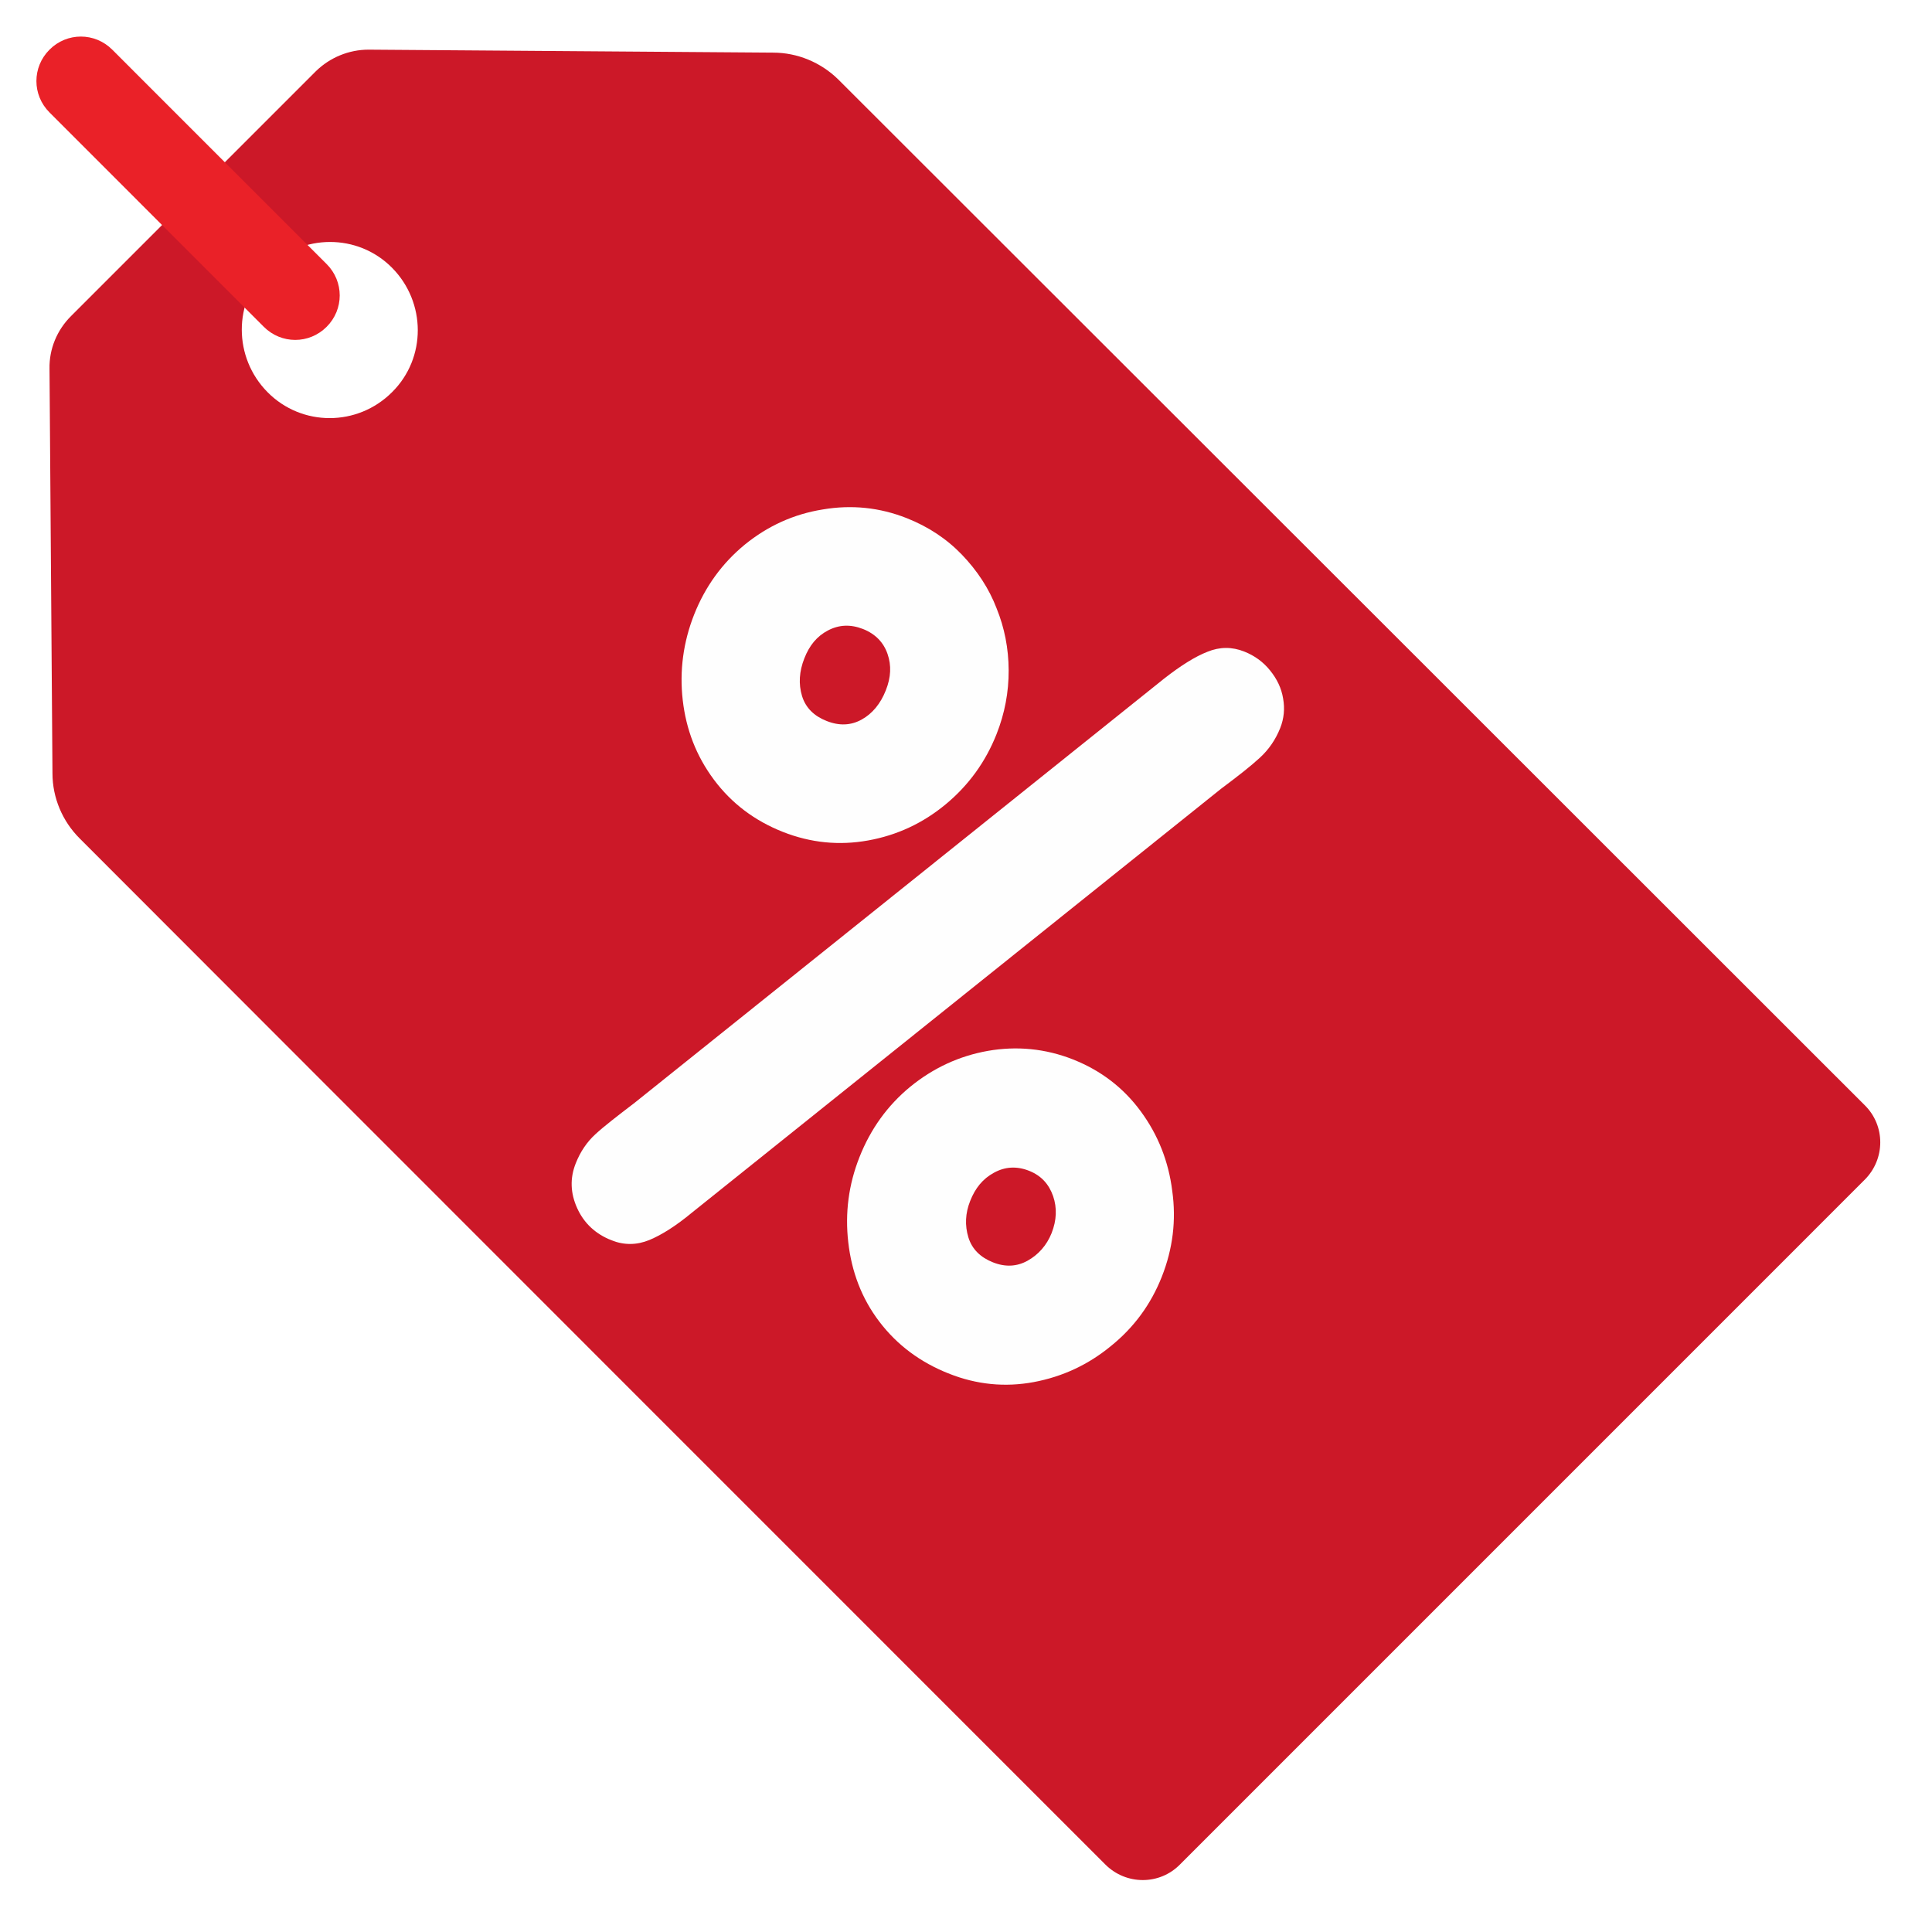
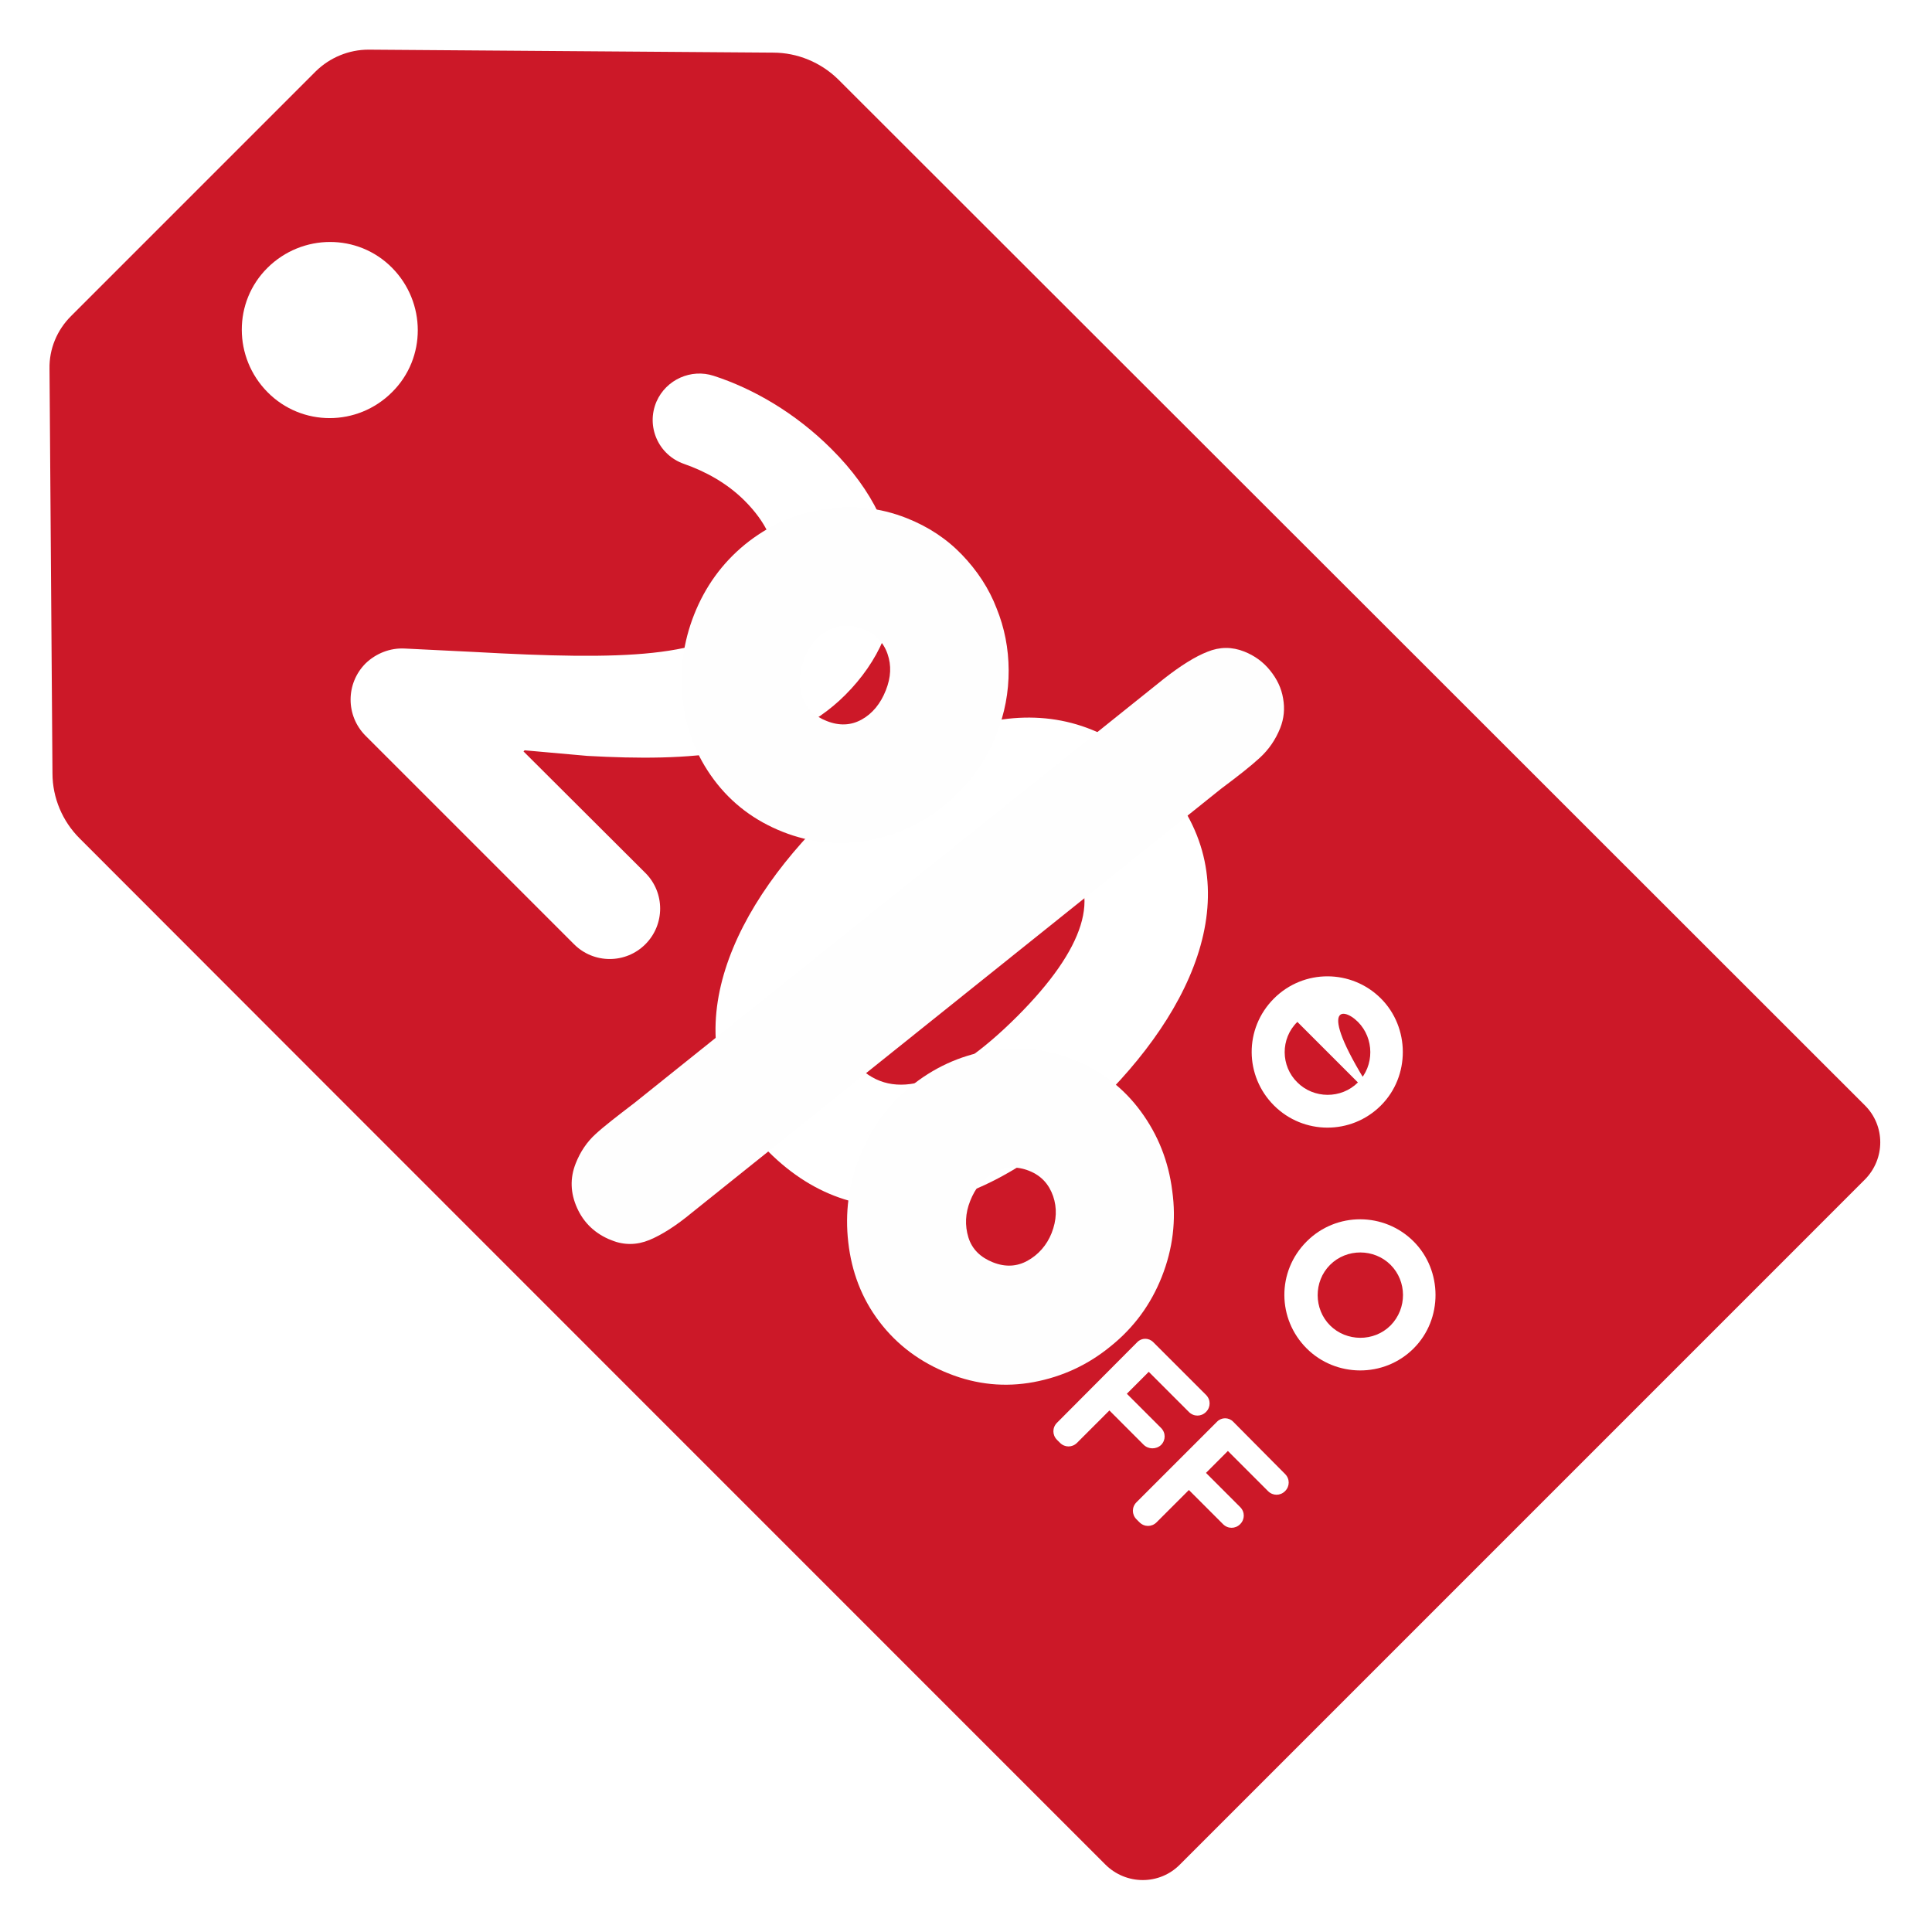
<svg xmlns="http://www.w3.org/2000/svg" width="200" zoomAndPan="magnify" viewBox="0 0 150 150" height="200" preserveAspectRatio="xMidYMid meet" version="1.0">
  <defs>
    <clipPath id="8575dd3291">
      <path d="M 2.488 2.488 L 27 2.488 L 27 27 L 2.488 27 Z M 2.488 2.488 " clip-rule="nonzero" />
    </clipPath>
    <clipPath id="fd20056845">
      <path d="M 18 14 L 137 14 L 137 131 L 18 131 Z M 18 14 " clip-rule="nonzero" />
    </clipPath>
    <clipPath id="867075e871">
      <path d="M 58.109 14.316 L 137.406 88.832 L 97.227 131.59 L 17.93 57.074 Z M 58.109 14.316 " clip-rule="nonzero" />
    </clipPath>
    <clipPath id="a91dfd350a">
-       <path d="M 58.109 14.316 L 136.656 88.125 L 96.719 130.621 L 18.176 56.812 Z M 58.109 14.316 " clip-rule="nonzero" />
-     </clipPath>
+       </clipPath>
    <clipPath id="ba673ac187">
      <path d="M 44 39 L 100 39 L 100 108 L 44 108 Z M 44 39 " clip-rule="nonzero" />
    </clipPath>
    <clipPath id="0479f97e70">
      <path d="M 58.551 35.52 L 107.855 55.004 L 85.582 111.352 L 36.281 91.863 Z M 58.551 35.52 " clip-rule="nonzero" />
    </clipPath>
    <clipPath id="c3599693b0">
      <path d="M 58.551 35.52 L 107.855 55.004 L 85.582 111.352 L 36.281 91.863 Z M 58.551 35.52 " clip-rule="nonzero" />
    </clipPath>
  </defs>
  <rect x="-15" width="180" fill="#ffffff" y="-15" height="180" fill-opacity="1" />
  <rect x="-15" width="180" fill="#ffffff" y="-15" height="180" fill-opacity="1" />
  <path fill="#cc1828" d="M 60.027 4.086 L 28.617 3.855 C 27.09 3.855 25.617 4.461 24.523 5.531 L 5.516 24.539 C 4.418 25.633 3.812 27.105 3.844 28.633 L 4.074 60.043 C 4.074 61.945 4.852 63.766 6.18 65.09 C 19.246 78.188 85.816 144.758 85.816 144.758 C 87.43 146.371 90.027 146.371 91.613 144.758 L 144.77 91.598 C 146.387 89.984 146.387 87.387 144.77 85.801 C 144.77 85.801 78.199 19.258 65.078 6.164 C 63.723 4.836 61.902 4.086 60.027 4.086 Z M 30.438 30.449 C 27.754 33.133 23.426 33.133 20.773 30.449 C 18.121 27.77 18.09 23.441 20.773 20.789 C 23.457 18.133 27.781 18.105 30.438 20.789 C 33.09 23.469 33.117 27.797 30.438 30.449 Z M 30.438 30.449 " fill-opacity="1" fill-rule="nonzero" />
  <g clip-path="url(#8575dd3291)">
-     <path fill="#ea2128" d="M 25.359 20.5 L 8.715 3.855 C 7.359 2.5 5.199 2.5 3.844 3.855 C 2.488 5.211 2.488 7.375 3.844 8.73 L 20.484 25.375 C 21.84 26.73 24.004 26.73 25.359 25.375 C 26.715 24.02 26.715 21.855 25.359 20.5 Z M 25.359 20.5 " fill-opacity="1" fill-rule="nonzero" />
-   </g>
+     </g>
  <path fill="#ffffff" d="M 101.449 96.387 C 99.113 98.723 99.168 102.414 101.449 104.691 C 103.699 106.941 107.445 107 109.754 104.691 C 112.035 102.414 112.004 98.637 109.754 96.387 C 107.477 94.105 103.754 94.078 101.449 96.387 Z M 107.965 102.906 C 106.668 104.203 104.535 104.172 103.266 102.906 C 101.996 101.637 101.969 99.5 103.266 98.203 C 104.562 96.906 106.695 96.934 107.965 98.203 C 109.234 99.473 109.266 101.578 107.965 102.906 Z M 107.965 102.906 " fill-opacity="1" fill-rule="nonzero" />
-   <path fill="#ffffff" d="M 107.215 85.828 C 109.496 83.551 109.465 79.773 107.215 77.523 C 104.938 75.242 101.219 75.215 98.91 77.523 C 96.574 79.859 96.633 83.551 98.91 85.828 C 101.188 88.109 104.91 88.137 107.215 85.828 Z M 100.727 79.34 C 102.023 78.043 104.16 78.07 105.43 79.34 C 106.695 80.609 106.727 82.742 105.43 84.039 C 104.129 85.34 101.996 85.309 100.727 84.039 C 99.43 82.773 99.398 80.637 100.727 79.34 Z M 100.727 79.34 " fill-opacity="1" fill-rule="nonzero" />
-   <path fill="#ffffff" d="M 117.254 88.656 C 116.996 88.281 116.531 88.109 116.102 88.164 L 91.957 91.656 C 91.527 91.715 91.152 92 91.008 92.406 C 90.832 92.809 90.891 93.27 91.152 93.617 C 91.383 93.934 91.758 94.105 92.133 94.105 C 92.188 94.105 92.246 94.105 92.305 94.105 L 116.445 90.617 C 116.879 90.559 117.254 90.27 117.398 89.867 C 117.602 89.465 117.543 89 117.254 88.656 Z M 117.254 88.656 " fill-opacity="1" fill-rule="nonzero" />
+   <path fill="#ffffff" d="M 107.215 85.828 C 109.496 83.551 109.465 79.773 107.215 77.523 C 104.938 75.242 101.219 75.215 98.91 77.523 C 96.574 79.859 96.633 83.551 98.91 85.828 C 101.188 88.109 104.91 88.137 107.215 85.828 Z C 102.023 78.043 104.16 78.07 105.43 79.34 C 106.695 80.609 106.727 82.742 105.43 84.039 C 104.129 85.34 101.996 85.309 100.727 84.039 C 99.43 82.773 99.398 80.637 100.727 79.34 Z M 100.727 79.34 " fill-opacity="1" fill-rule="nonzero" />
  <path fill="#ffffff" d="M 90.141 112.191 C 90.516 111.816 90.516 111.238 90.141 110.863 L 87.488 108.211 L 89.188 106.508 L 92.305 109.625 C 92.68 110 93.258 110 93.633 109.625 C 94.008 109.25 94.008 108.672 93.633 108.297 L 89.535 104.203 C 89.188 103.855 88.641 103.855 88.297 104.203 L 82.066 110.461 C 81.691 110.836 81.691 111.414 82.066 111.789 L 82.297 112.02 C 82.672 112.395 83.246 112.395 83.621 112.02 L 86.133 109.508 L 88.785 112.164 C 89.16 112.539 89.766 112.539 90.141 112.191 Z M 90.141 112.191 " fill-opacity="1" fill-rule="nonzero" />
  <path fill="#ffffff" d="M 95.738 110.375 C 95.391 110.027 94.844 110.027 94.496 110.375 L 88.238 116.633 C 87.863 117.008 87.863 117.586 88.238 117.961 L 88.469 118.191 C 88.844 118.566 89.422 118.566 89.797 118.191 L 92.305 115.684 L 94.957 118.336 C 95.332 118.711 95.91 118.711 96.285 118.336 C 96.66 117.961 96.66 117.383 96.285 117.008 L 93.633 114.355 L 95.332 112.652 L 98.449 115.77 C 98.824 116.145 99.398 116.145 99.773 115.77 C 100.148 115.395 100.148 114.816 99.773 114.441 Z M 95.738 110.375 " fill-opacity="1" fill-rule="nonzero" />
-   <path fill="#ffffff" d="M 84.402 98.664 C 82.266 96.531 78.805 96.531 76.672 98.664 C 74.508 100.828 74.535 104.262 76.672 106.395 C 78.777 108.5 82.266 108.527 84.402 106.395 C 86.508 104.262 86.508 100.77 84.402 98.664 Z M 82.727 104.723 C 81.516 105.934 79.527 105.902 78.344 104.723 C 77.16 103.539 77.133 101.547 78.344 100.336 C 79.555 99.125 81.547 99.156 82.727 100.336 C 83.91 101.52 83.941 103.48 82.727 104.723 Z M 82.727 104.723 " fill-opacity="1" fill-rule="nonzero" />
  <path fill="#ffffff" d="M 40.645 58.34 L 40.734 58.254 L 45.605 58.688 C 53.48 59.121 60.809 58.773 65.625 53.957 C 70.844 48.738 71.074 41.352 64.559 34.863 C 61.73 32.035 58.441 30.16 55.414 29.18 C 53.656 28.605 51.723 29.469 50.973 31.172 C 50.137 33.105 51.117 35.324 53.105 36.016 C 54.75 36.594 56.422 37.488 57.809 38.871 C 61.125 42.188 60.691 45.449 58.328 47.812 C 54.867 51.074 48.605 51.273 36.723 50.613 L 31.418 50.352 C 30.293 50.293 29.195 50.727 28.387 51.504 C 26.832 53.062 26.832 55.574 28.387 57.129 L 44.57 73.312 C 46.098 74.84 48.578 74.84 50.105 73.312 C 51.637 71.781 51.637 69.301 50.105 67.773 Z M 40.645 58.34 " fill-opacity="1" fill-rule="nonzero" />
  <path fill="#ffffff" d="M 89.594 59.93 C 82.18 52.516 72.055 55.543 63.723 63.852 C 55.645 72.043 52.242 81.965 59.652 89.406 C 66.98 96.73 76.672 94.223 85.555 85.34 C 93.457 77.465 97.293 67.602 89.594 59.93 Z M 78.98 78.906 C 73.555 84.328 69.375 85.539 66.633 82.801 C 63.895 80.059 64.816 75.793 70.324 70.398 C 75.805 64.832 80.16 63.996 82.758 66.59 C 85.582 69.418 84.227 73.656 78.98 78.906 Z M 78.98 78.906 " fill-opacity="1" fill-rule="nonzero" />
  <g clip-path="url(#fd20056845)">
    <g clip-path="url(#867075e871)">
      <g clip-path="url(#a91dfd350a)">
        <path fill="#cc1828" d="M 58.109 14.316 L 136.629 88.102 L 96.449 130.859 L 17.93 57.074 Z M 58.109 14.316 " fill-opacity="1" fill-rule="nonzero" />
      </g>
    </g>
  </g>
  <g clip-path="url(#ba673ac187)">
    <g clip-path="url(#0479f97e70)">
      <g clip-path="url(#c3599693b0)">
        <path fill="#fefefe" d="M 53.891 47.719 C 54.75 45.547 56.062 43.734 57.824 42.285 C 59.621 40.824 61.637 39.914 63.875 39.555 C 66.121 39.172 68.297 39.398 70.402 40.23 C 72.07 40.891 73.496 41.832 74.68 43.062 C 75.863 44.293 76.785 45.688 77.371 47.219 C 77.988 48.734 78.305 50.34 78.312 52.039 C 78.32 53.734 78.008 55.391 77.371 57 C 76.52 59.148 75.211 60.961 73.438 62.434 C 71.668 63.906 69.652 64.848 67.395 65.254 C 65.141 65.66 62.934 65.438 60.777 64.586 C 58.574 63.715 56.785 62.359 55.418 60.52 C 54.051 58.68 53.27 56.637 53.008 54.359 C 52.746 52.082 53.051 49.844 53.891 47.719 Z M 49.277 85.617 L 90.371 52.695 C 91.688 51.664 92.812 50.965 93.75 50.602 C 94.695 50.215 95.648 50.207 96.602 50.586 C 97.41 50.906 98.082 51.395 98.613 52.059 C 99.145 52.719 99.488 53.422 99.621 54.234 C 99.762 55.023 99.688 55.785 99.398 56.52 C 99.039 57.422 98.508 58.199 97.797 58.848 C 97.086 59.5 96.102 60.27 94.816 61.23 L 53.723 94.148 C 52.5 95.16 51.398 95.867 50.418 96.273 C 49.438 96.676 48.457 96.684 47.48 96.297 C 46.23 95.801 45.34 94.969 44.812 93.801 C 44.281 92.633 44.242 91.473 44.699 90.324 C 45.055 89.422 45.566 88.664 46.234 88.055 C 46.898 87.441 47.938 86.641 49.277 85.617 Z M 62.453 51.105 C 62.047 52.129 61.988 53.105 62.27 54.039 C 62.555 54.969 63.223 55.602 64.18 55.977 C 65.16 56.367 66.066 56.328 66.898 55.867 C 67.734 55.406 68.367 54.629 68.773 53.602 C 69.18 52.578 69.215 51.66 68.91 50.777 C 68.609 49.895 67.98 49.223 67.004 48.836 C 66.047 48.461 65.141 48.496 64.281 48.949 C 63.426 49.398 62.848 50.102 62.453 51.105 Z M 75.324 93.242 C 74.945 94.195 74.902 95.137 75.184 96.066 C 75.469 96.996 76.137 97.629 77.094 98.008 C 78.051 98.387 78.945 98.344 79.777 97.883 C 80.609 97.422 81.266 96.691 81.645 95.742 C 82.039 94.738 82.078 93.781 81.762 92.863 C 81.441 91.949 80.855 91.281 79.902 90.902 C 78.945 90.523 78.035 90.574 77.168 91.051 C 76.301 91.523 75.719 92.242 75.324 93.242 Z M 66.727 89.844 C 67.594 87.648 68.91 85.824 70.672 84.375 C 72.469 82.91 74.477 81.984 76.699 81.59 C 78.922 81.199 81.164 81.406 83.316 82.258 C 85.473 83.113 87.223 84.453 88.566 86.281 C 89.914 88.113 90.727 90.172 91.012 92.457 C 91.332 94.73 91.062 96.953 90.203 99.125 C 89.355 101.273 88.039 103.066 86.25 104.508 C 84.488 105.957 82.492 106.887 80.258 107.305 C 78.027 107.719 75.832 107.504 73.676 106.648 C 71.449 105.77 69.645 104.422 68.266 102.605 C 66.887 100.789 66.117 98.723 65.859 96.445 C 65.598 94.168 65.887 91.969 66.727 89.844 Z M 66.727 89.844 " fill-opacity="1" fill-rule="nonzero" />
      </g>
    </g>
  </g>
</svg>